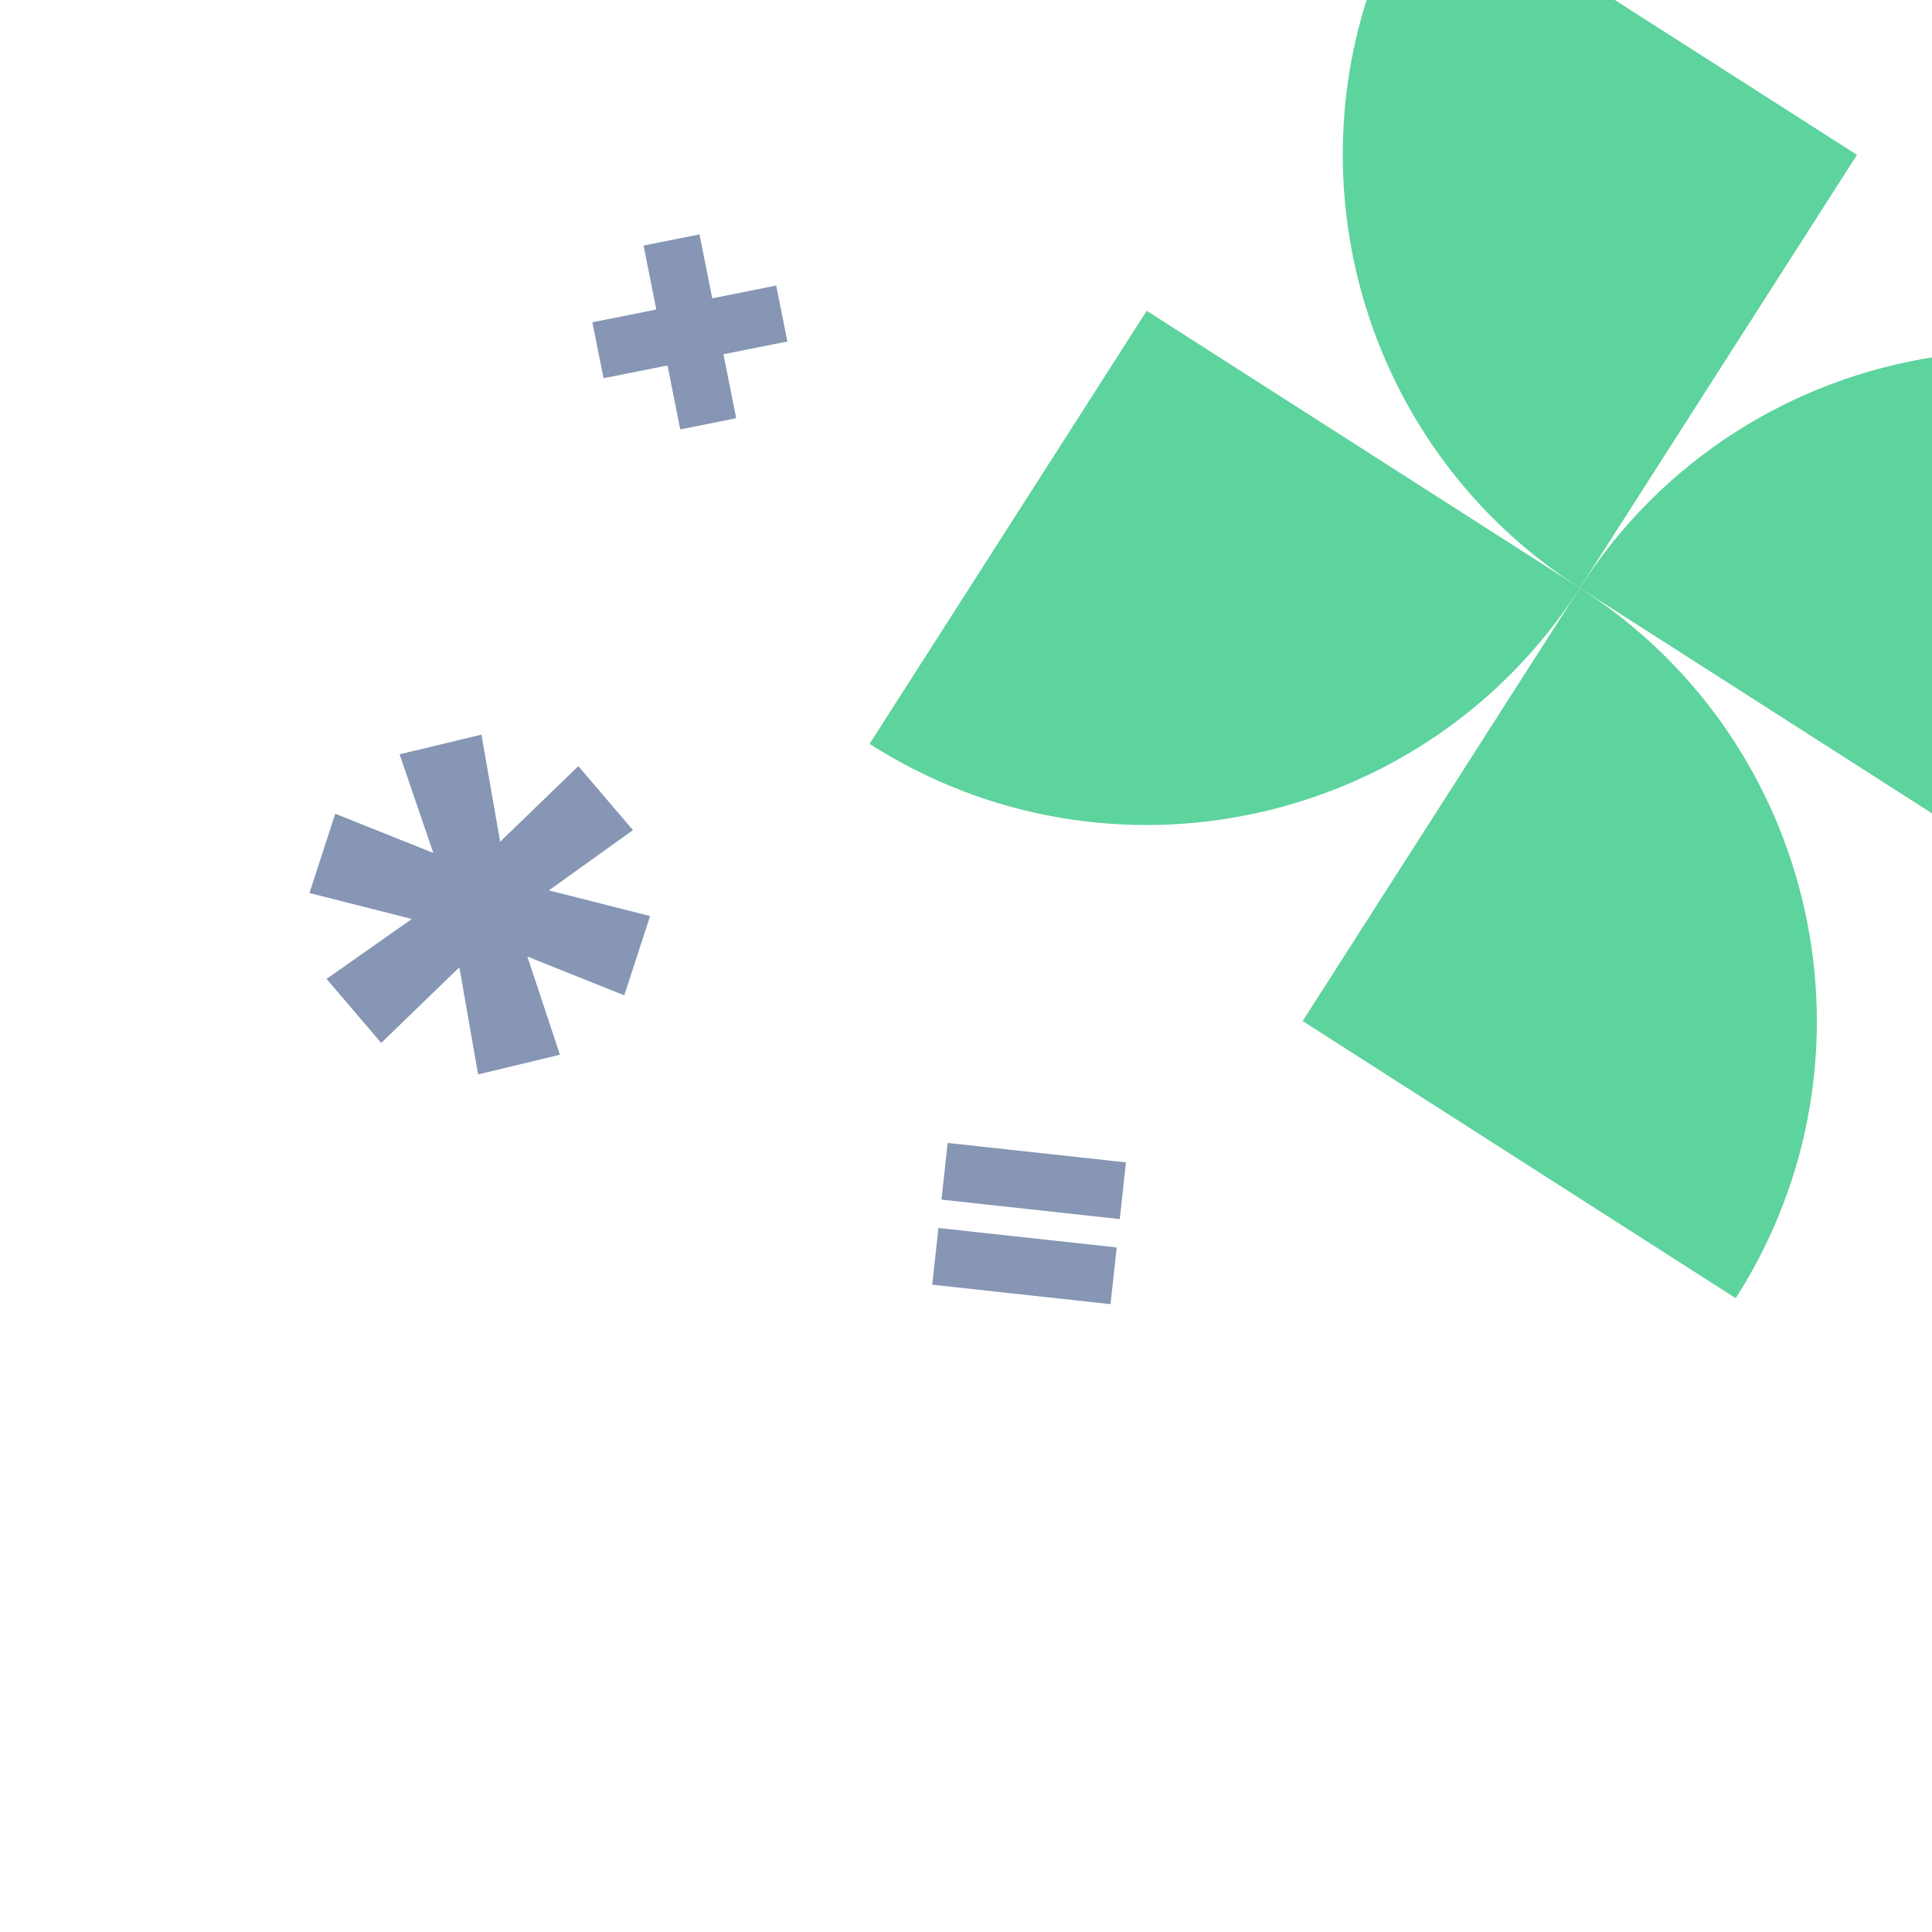
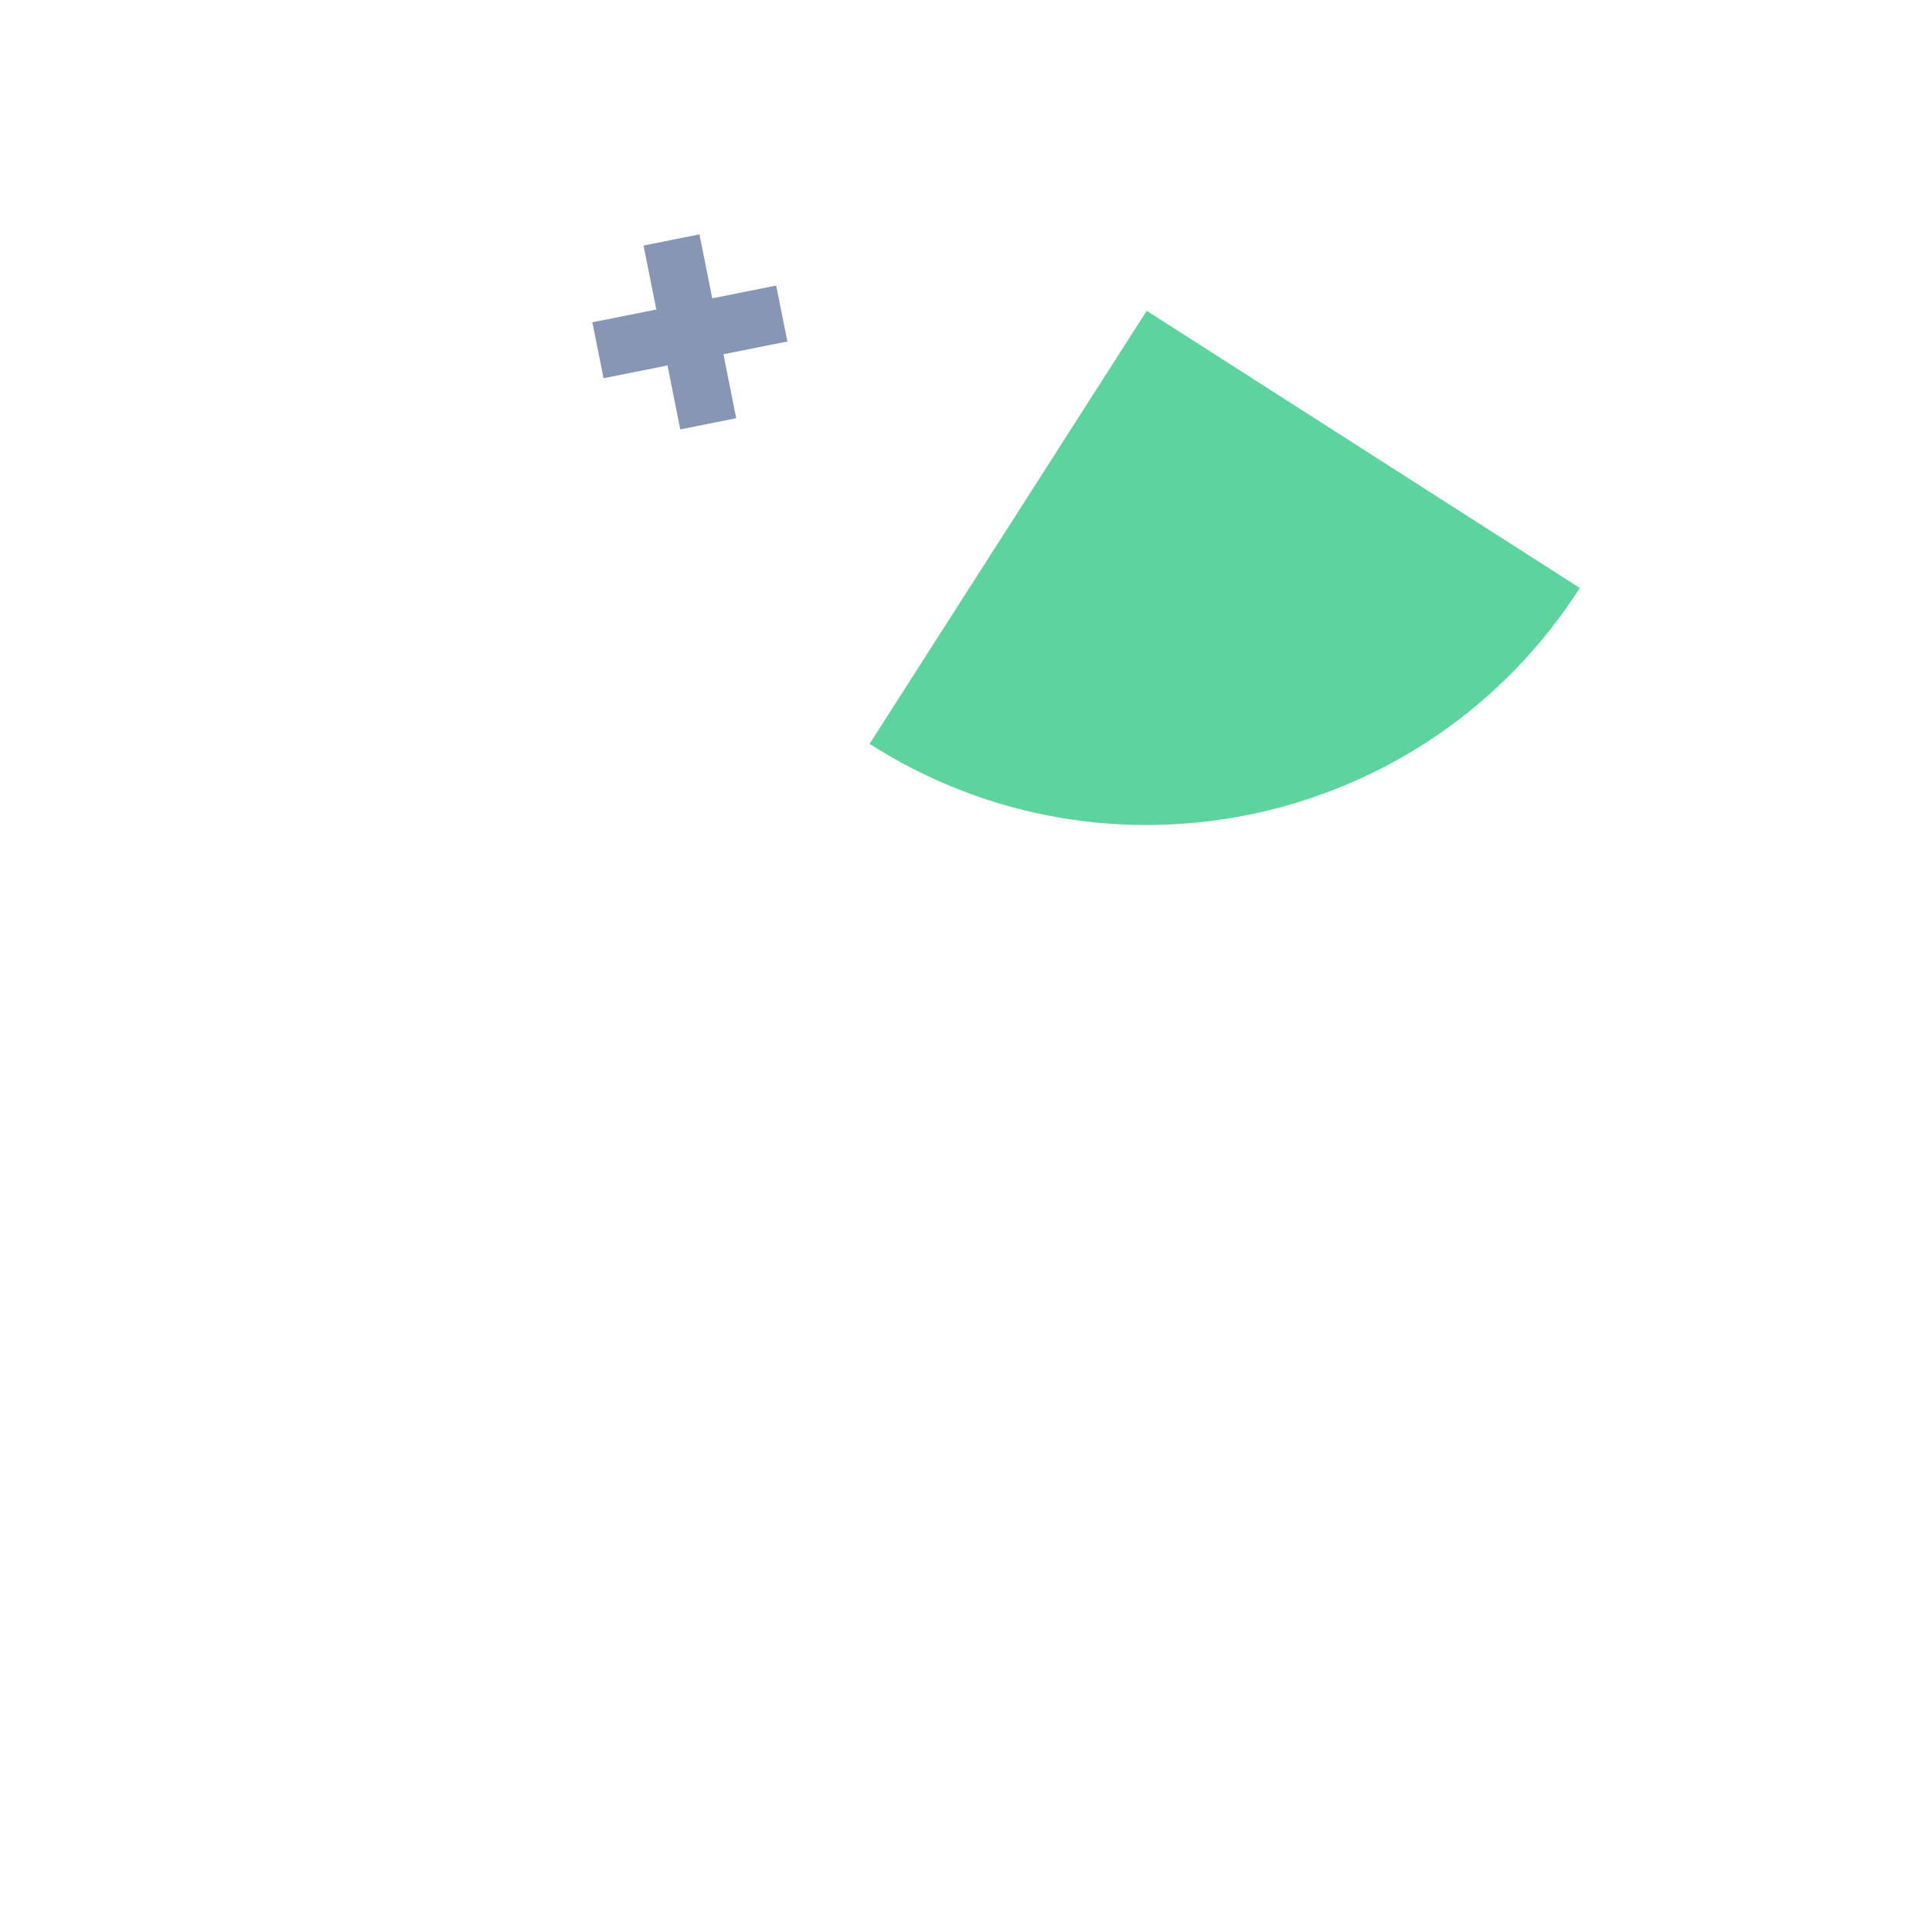
<svg xmlns="http://www.w3.org/2000/svg" class="w-full" id="uuid-741d8327-9c9c-4c80-81b0-44643deff8f3" viewBox="0 0 346.8 346.8">
  <g style="opacity:.8;">
    <path d="M139.33,51.26l2.01,10.04-11.48,2.29,2.29,11.48-10.04,2.01-2.29-11.48-11.48,2.29-2.01-10.04,11.48-2.29-2.29-11.48,10.04-2.01,2.29,11.48,11.48-2.29Z" style="fill:#687ca1;" />
  </g>
  <g style="opacity:.8;">
-     <path d="M167.34,230.61l1.11-10.18,32,3.49-1.11,10.18-32-3.49ZM169,215.34l1.11-10.18,32,3.49-1.11,10.18-32-3.49Z" style="fill:#687ca1;" />
-   </g>
+     </g>
  <g style="opacity:.8;">
-     <path d="M116.69,164.44l-4.63,14.23-17.4-6.97,5.85,17.63-14.69,3.53-3.36-19.23-14.03,13.58-9.81-11.49,15.3-10.76-18.37-4.66,4.63-14.23,17.6,7.03-6.05-17.7,14.69-3.53,3.36,19.23,14.03-13.58,9.81,11.49-15.1,10.82,18.17,4.6Z" style="fill:#687ca1;" />
-   </g>
-   <path d="M283.58,105.54l-49.75,77.74,77.74,49.75c27.47-42.93,14.94-100.01-27.99-127.48Z" style="fill:#5dd39e;" />
+     </g>
  <path d="M156.1,133.53c42.93,27.47,100.01,14.94,127.48-27.99l-77.74-49.75-49.75,77.74Z" style="fill:#5dd39e;" />
-   <path d="M289.87,0h-44.56c-12.29,38.82,2.34,82.55,38.27,105.54l49.75-77.74L289.87,0Z" style="fill:#5dd39e;" />
-   <path d="M283.58,105.54l63.74,40.79v-82.26c-25.3,3.89-48.86,18.22-63.74,41.47Z" style="fill:#5dd39e;" />
</svg>